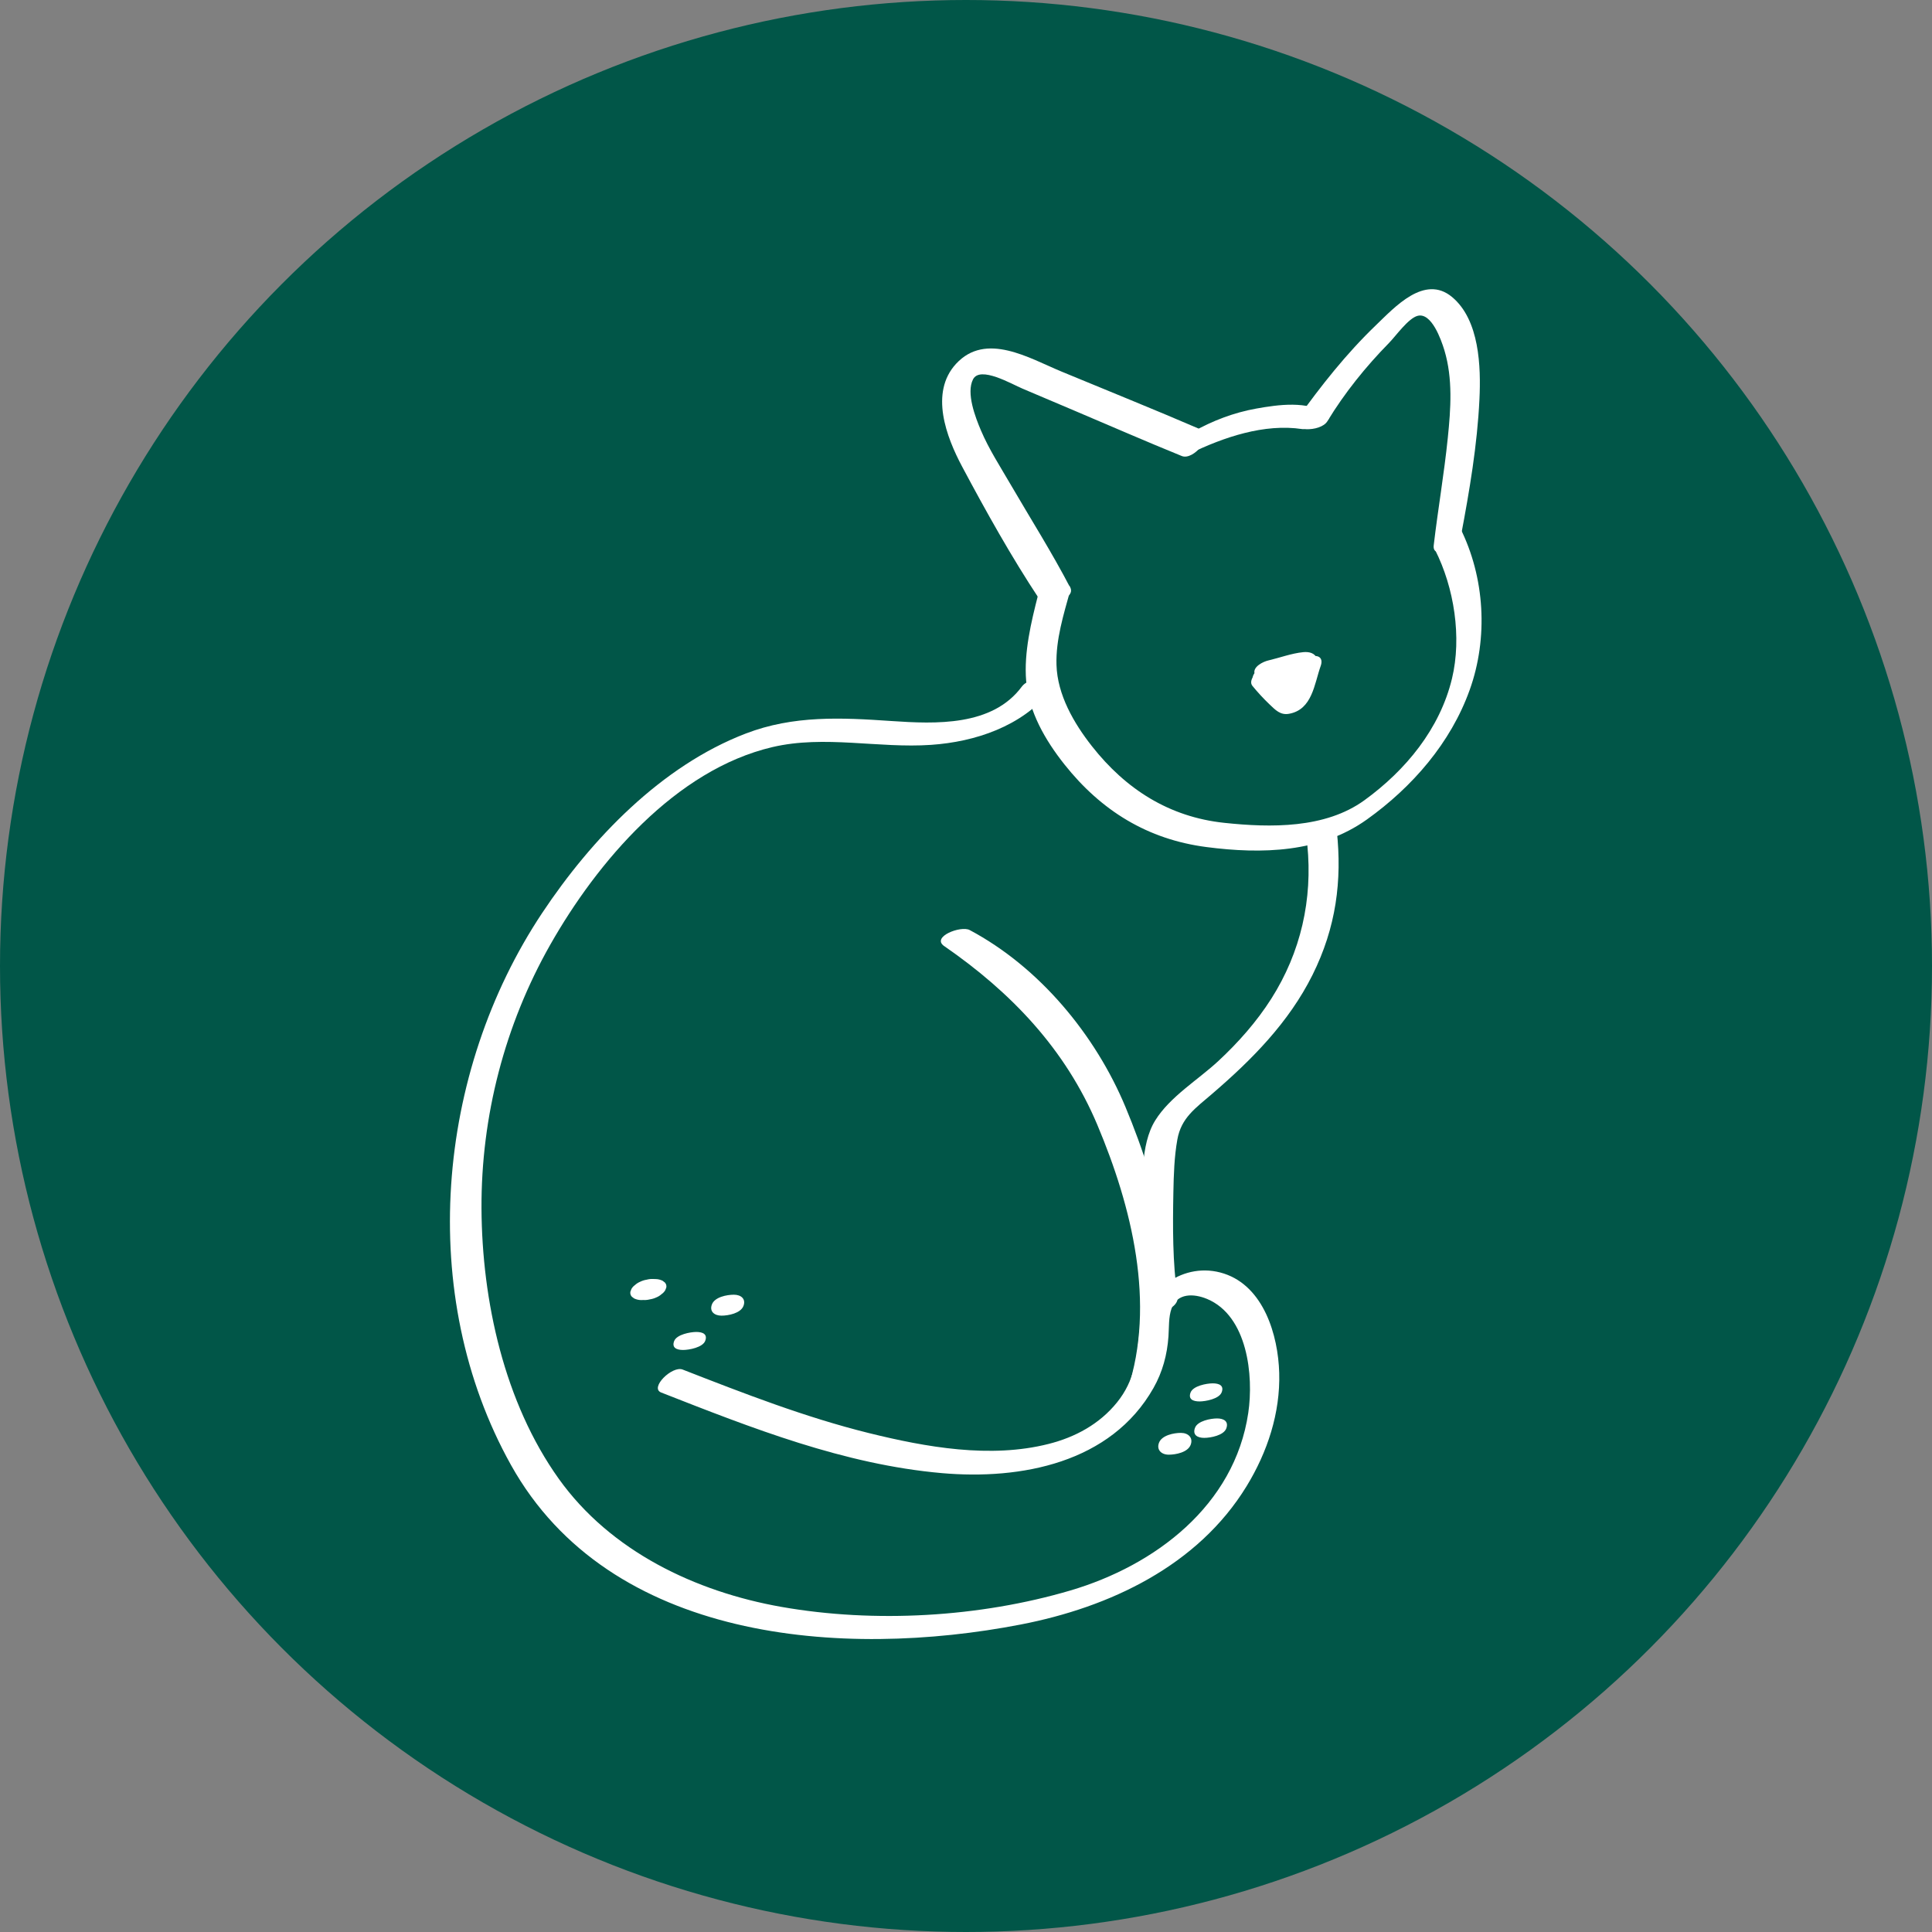
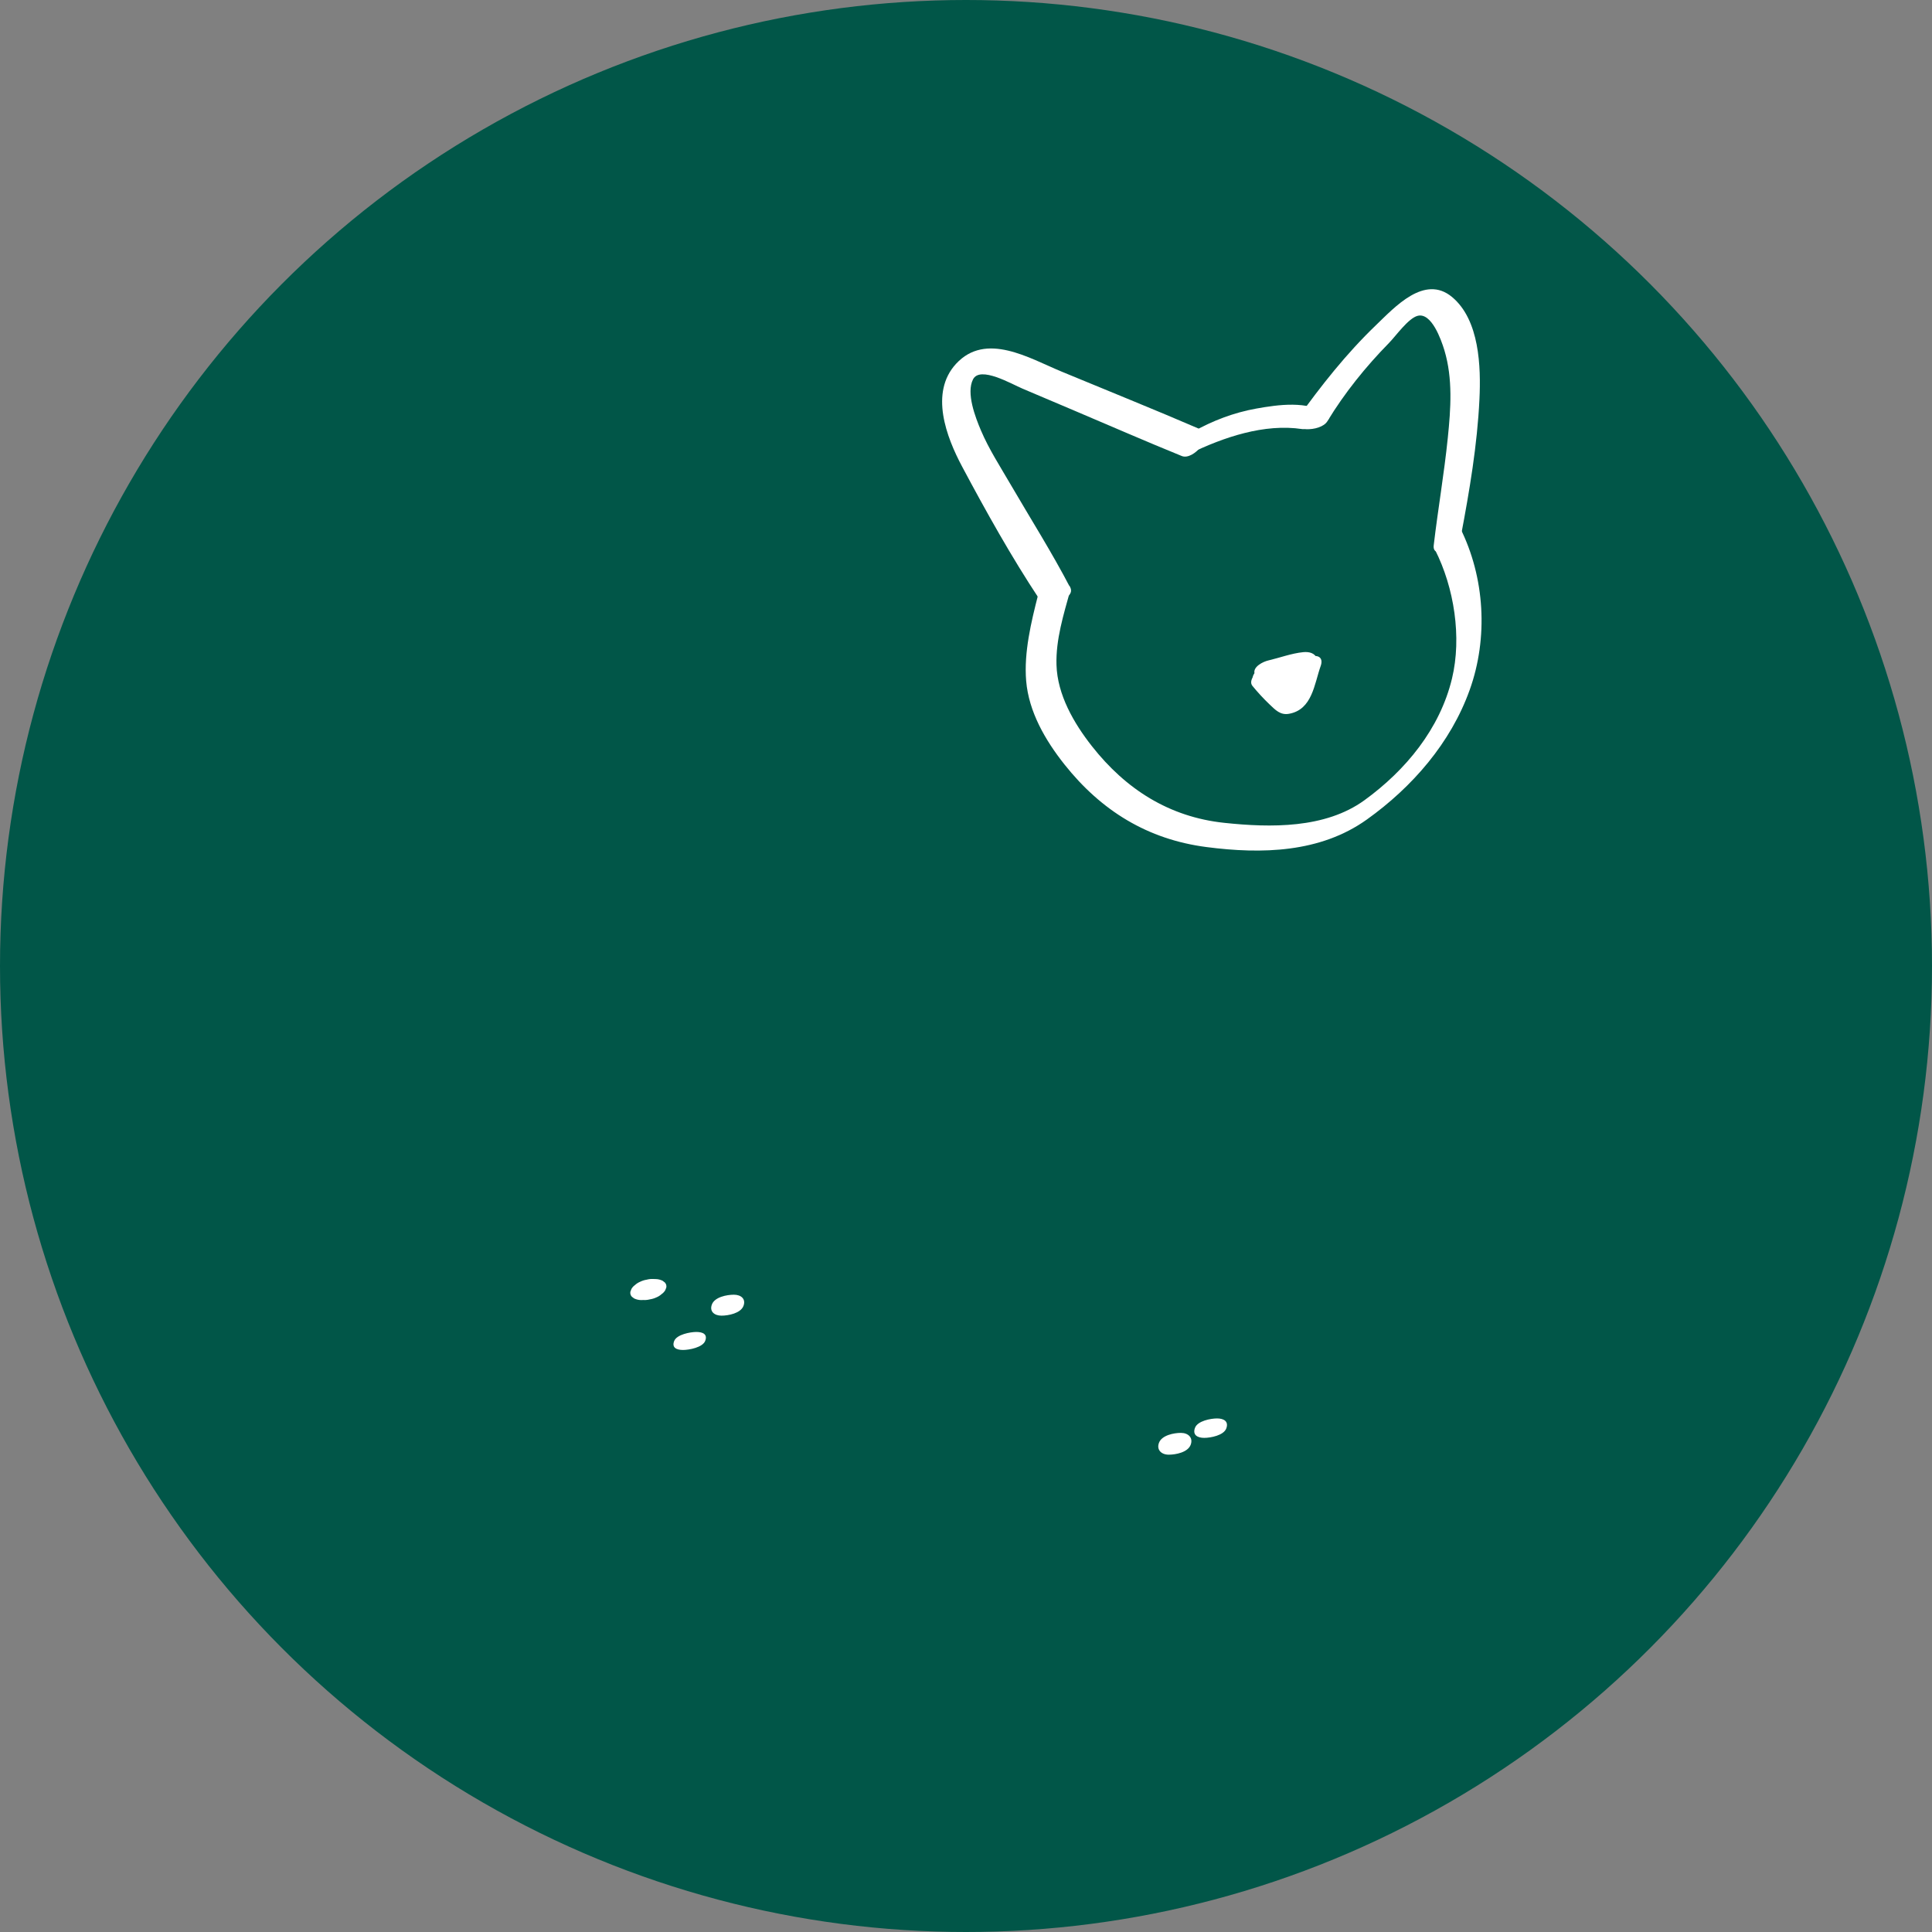
<svg xmlns="http://www.w3.org/2000/svg" viewBox="0 0 500 500" id="uuid-ed35ef93-65c1-4121-9cde-0df05ac9c20e">
  <rect x="0" y="0" width="500" height="500" fill="#808080" stroke="none" />
  <circle fill="#015648" r="250" cy="250" cx="250" />
-   <path fill="#fff" d="M264.46,177.68c-7.64,10.33-22.31,9.7-33.76,8.92-12.99-.89-25.32-1.51-37.7,3.24-21.85,8.38-39.93,27.27-52.66,46.4-27.52,41.33-32.67,98.85-8.1,142.9,25.53,45.76,85.77,50.22,131.94,41.28,23.02-4.46,45.82-15.17,58.44-35.8,5.39-8.81,8.74-18.94,8.44-29.34-.28-9.72-3.99-22.32-14.3-25.68s-20.8,4.23-21.83,14.89c-.67,6.96-1.29,12.79-5.83,18.43s-10.84,9.03-17.73,10.77c-15.08,3.82-31.68.85-46.5-2.81-16.51-4.09-32.38-10.27-48.2-16.44-2.71-1.06-8.62,4.74-5.56,5.94,23.43,9.19,47.32,18.63,72.61,20.86,20.5,1.8,43.79-2.61,54.79-22.01,2.36-4.16,3.56-8.63,3.89-13.39.16-2.32,0-4.96.79-7.19,1.45-4.08,5.79-3.91,9.21-2.48,10.47,4.39,12.08,19.83,10.65,29.49-3.54,23.95-24.12,39.5-46.05,45.96-23.53,6.93-50.64,8.49-74.78,4.24-22.22-3.92-44.22-14.4-57.61-33.15-14.1-19.74-19.88-46.07-20-69.97-.11-23.84,6.02-47.48,17.78-68.22,12.18-21.48,32.44-45.31,57.54-51.18,13.48-3.15,27.4.37,41.04-.57,11.45-.79,23.42-4.8,30.86-13.96,3.36-4.13-5.21-4.05-7.36-1.14h0Z" />
-   <path fill="#fff" d="M244.38,244.86c17.3,11.95,31.36,26.65,39.62,46.28,8.87,21.07,15.19,46.25,7.79,68.62-.65,1.97,1.93,1.87,3.05,1.55,1.92-.55,3.67-2.26,4.3-4.13,7.79-23.01,1.18-49.02-7.88-70.72-7.8-18.69-22.27-36.16-40.3-45.76-2.3-1.23-10.06,1.77-6.59,4.16h0Z" />
-   <path fill="#fff" d="M304.73,335.61c-1.28-8.88-1.23-18.15-1.06-27.1.09-4.52.23-9.15,1.03-13.61,1-5.6,4.64-8.07,9.01-11.82,10.29-8.84,19.84-18.48,25.96-30.76s7.68-24.41,6.29-37.32c-.4-3.69-7.96.28-7.63,3.63,1.41,14.15-1.68,27.8-9.31,39.82-3.78,5.95-8.54,11.33-13.69,16.12-5.25,4.88-12.54,9.23-16.36,15.4-3.92,6.32-3.25,16.25-3.4,23.35-.17,8.12-.26,16.53.85,24.6.46,3.33,8.84,1.29,8.33-2.31h0Z" />
+   <path fill="#fff" d="M244.38,244.86h0Z" />
  <path fill="#fff" d="M343.45,107.11c-5.04-3.48-12.63-2.39-18.33-1.37-5.76,1.03-11.33,3.14-16.41,6.02-1.36.77-4.1,2.61-3.91,4.5s1.56,1.89,3.09,1.15c8.84-4.28,19.32-7.85,29.15-6.36,1.13.17,9.16-2.03,6.4-3.93h0Z" />
  <path fill="#fff" d="M268.68,153.88c-1.81,7.08-3.72,14.97-3.11,22.32.67,8.04,4.98,15.41,9.89,21.61,9.52,12.01,21.55,19.44,36.8,21.41,14.27,1.85,29.42,1.5,41.51-7.15,11.74-8.4,21.68-19.81,26.59-33.53,4.82-13.45,3.94-29.1-2.5-41.96-1.13-2.25-7.92,2.86-6.46,5.74,4.95,9.78,6.94,22.62,4.38,33.27-3.13,13.03-11.99,23.77-22.68,31.52-10.16,7.36-24.28,7.11-36.26,5.84-14.23-1.51-25.48-8.68-34.26-19.85-4.67-5.94-8.93-13.29-9.16-21.02-.2-6.59,1.85-13.06,3.58-19.34.8-2.89-7.6-1.72-8.33,1.14h0Z" />
  <path fill="#fff" d="M343.53,109.01c4.47-7.36,9.92-14.11,15.94-20.25,1.76-1.79,5.01-6.42,7.43-7.03,3.57-.9,6.06,6.12,6.91,8.92,2.21,7.35,1.65,15.15.88,22.67-.95,9.29-2.55,18.5-3.64,27.77-.48,4.1,6.57.12,7.05-2.44,2.2-11.62,4.22-23.5,4.78-35.33.4-8.37.04-20.51-7.08-26.45s-14.84,2.62-19.72,7.3c-7.69,7.39-14.23,15.69-20.43,24.35-2.3,3.22,6.09,3.43,7.88.49h0Z" />
  <path fill="#fff" d="M277.01,152.15c-4.77-9.17-10.35-17.98-15.55-26.91-2.63-4.53-5.54-9.01-7.59-13.84-1.43-3.36-3.88-9.67-2.05-13.23s10,1.23,12.83,2.42c4.48,1.89,8.96,3.8,13.44,5.7,9.25,3.92,18.46,7.95,27.76,11.73,3.04,1.23,8.46-5.34,4.9-6.87-11.95-5.16-24.04-10.01-36.06-15-8.33-3.45-19.56-10.36-27.27-1.99-6.87,7.47-2.51,18.93,1.58,26.6,6.16,11.56,12.77,23.41,20.01,34.33,1.62,2.44,9.44-.15,8-2.93h0Z" />
  <path fill="#fff" d="M329.42,175.32c1.09-.26,2.19-.47,3.28-.7l.86-.19c1.08-.21,1.15-.25.21-.12l-1.03-.79c1.24,2.11-.08,5.95-.83,8.05,2.44-1.18,4.88-2.37,7.32-3.55-2.39-2.7-5.15-5.01-8.21-6.9-2.17-1.35-8.52,3.32-6.47,5.53,1.55,1.67,2.91,3.45,4.12,5.37,2.31-1.72,4.62-3.44,6.93-5.16-1.37-1.73-2.89-3.26-4.62-4.62-1.48-1.17-3.49-.21-4.82.82-.99.76-3.19,3.03-2.03,4.45,1.37,1.67,2.82,3.25,4.38,4.74s2.84,2.88,5.08,2.48c6.05-1.07,6.55-7.75,8.2-12.37.7-1.96-.39-2.95-2.41-2.47s-4.3,2.29-4.68,4.34c-.24,1.29-.58,2.53-.93,3.8-.15.54-.29,1.08-.44,1.61-.67,2.35-.26-.69,2.68-1.25l1.5.08c-1.3-.3-2.35-1.67-3.26-2.59-1.15-1.16-2.23-2.38-3.27-3.65-2.12,1.89-4.24,3.77-6.35,5.66,1.52,1.2,2.85,2.61,4.05,4.13,1.97,2.49,8.63-2.46,6.93-5.16-1.2-1.91-2.56-3.67-4.09-5.33-2.16,1.84-4.31,3.68-6.47,5.53,2.61,1.64,4.92,3.58,7.04,5.82,1.96,2.08,6.05-.87,7.02-2.79,1.26-2.51,2.74-6.71,1.75-9.58-.54-1.54-2.09-1.88-3.6-1.73-3.01.3-6.16,1.48-9.04,2.15-1.33.31-3.99,1.61-3.55,3.37s3.59,1.33,4.78,1.05h0Z" />
  <path fill="#fff" d="M169.67,331.02c-.2,0-.41-.01-.61-.02-.57-.03-1.14.03-1.69.18-.6.09-1.17.28-1.71.54-.5.21-.95.5-1.34.86-.38.27-.68.6-.91,1.01l-.27.71c-.08.49.04.92.38,1.29l.6.45c.57.27,1.17.41,1.8.42.18,0,.36-.01.55-.02.57.04,1.14-.02,1.69-.16.6-.09,1.17-.26,1.72-.52.5-.2.95-.49,1.35-.85.38-.26.69-.59.93-.99l.28-.7c.09-.49-.03-.92-.36-1.3l-.6-.46c-.57-.28-1.17-.43-1.8-.44h0Z" />
  <path fill="#fff" d="M176.78,349.37c1.55,0,5.08-.65,5.73-2.36s-.6-2.3-2.31-2.3c-1.55,0-5.08.65-5.73,2.36s.6,2.3,2.31,2.3h0Z" />
  <path fill="#fff" d="M186.72,340.49c1.75,0,4.96-.6,5.69-2.52.69-1.81-.64-2.9-2.48-2.9s-4.96.6-5.69,2.52c-.69,1.81.64,2.9,2.48,2.9h0Z" />
-   <path fill="#fff" d="M310.44,362.69c1.56,0,5.08-.65,5.73-2.37s-.6-2.31-2.32-2.31c-1.56,0-5.08.65-5.73,2.37s.6,2.31,2.32,2.31h0Z" />
  <path fill="#fff" d="M302.47,376.47c1.8,0,4.94-.59,5.68-2.57.68-1.82-.63-3.07-2.53-3.07-1.8,0-4.94.59-5.68,2.57-.68,1.82.63,3.07,2.53,3.07h0Z" />
  <path fill="#fff" d="M311.65,372.12c1.63,0,5.04-.63,5.71-2.44s-.6-2.59-2.39-2.59c-1.63,0-5.04.63-5.71,2.44s.6,2.59,2.39,2.59h0Z" />
</svg>